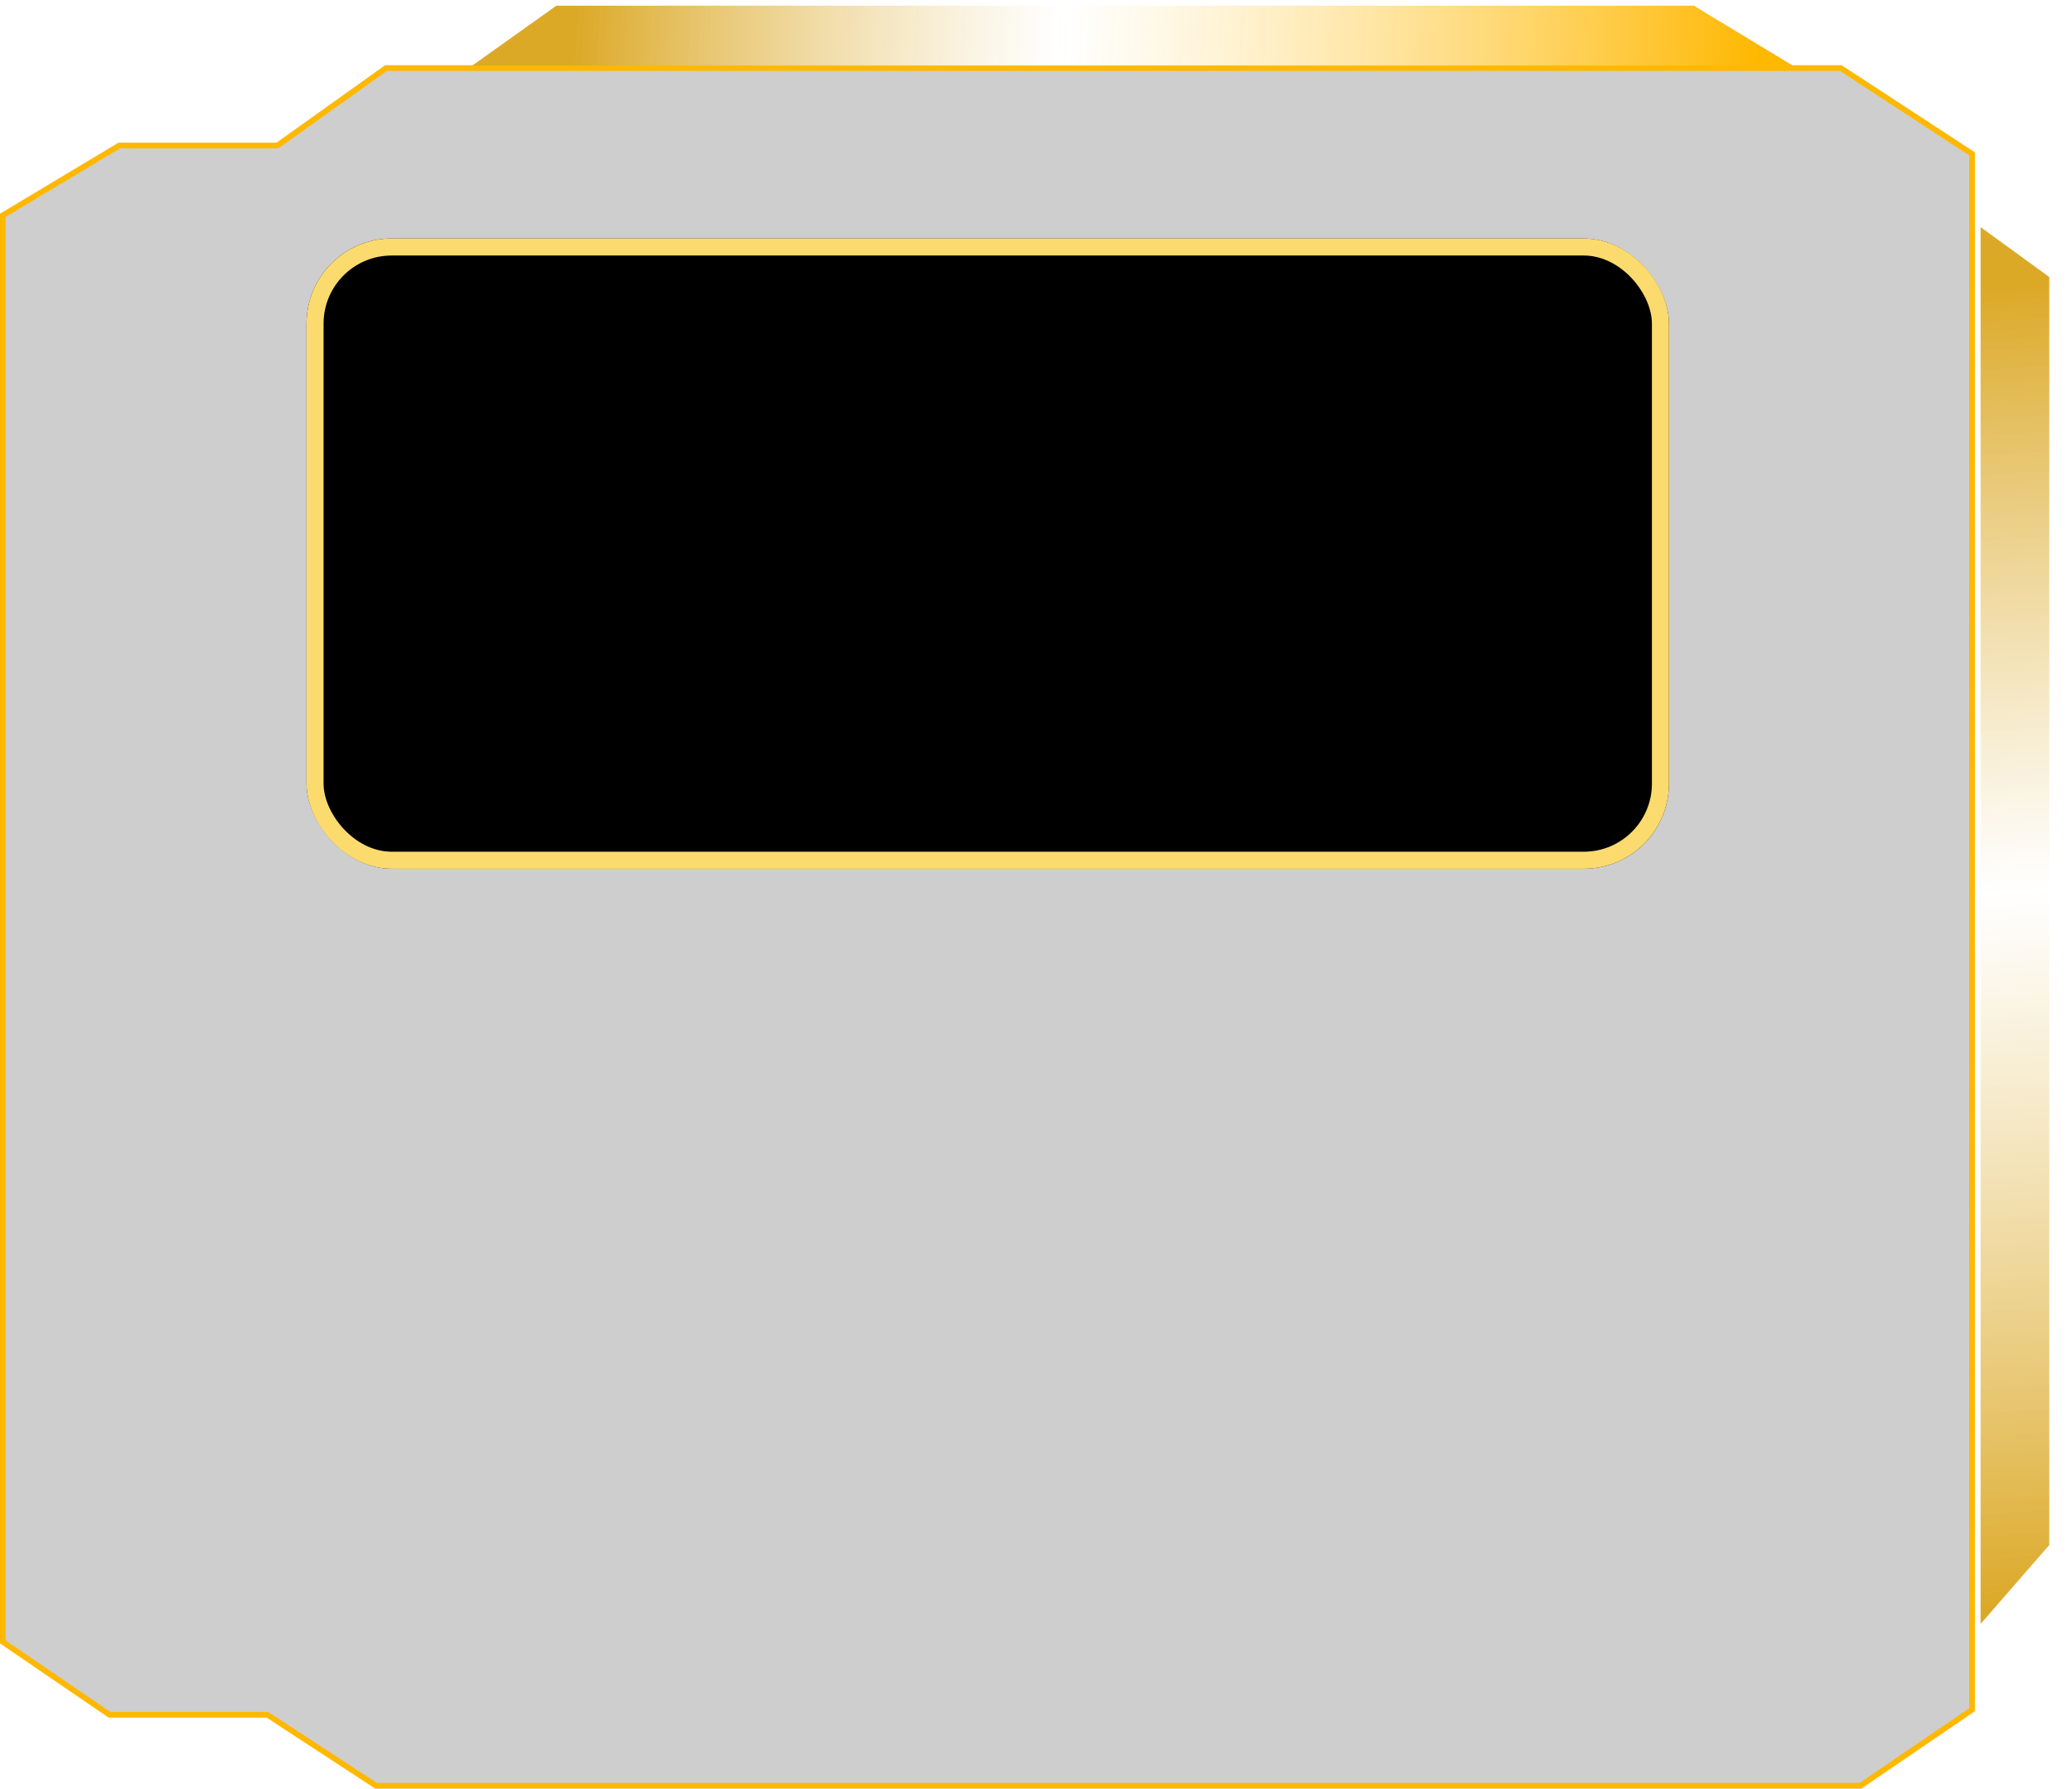
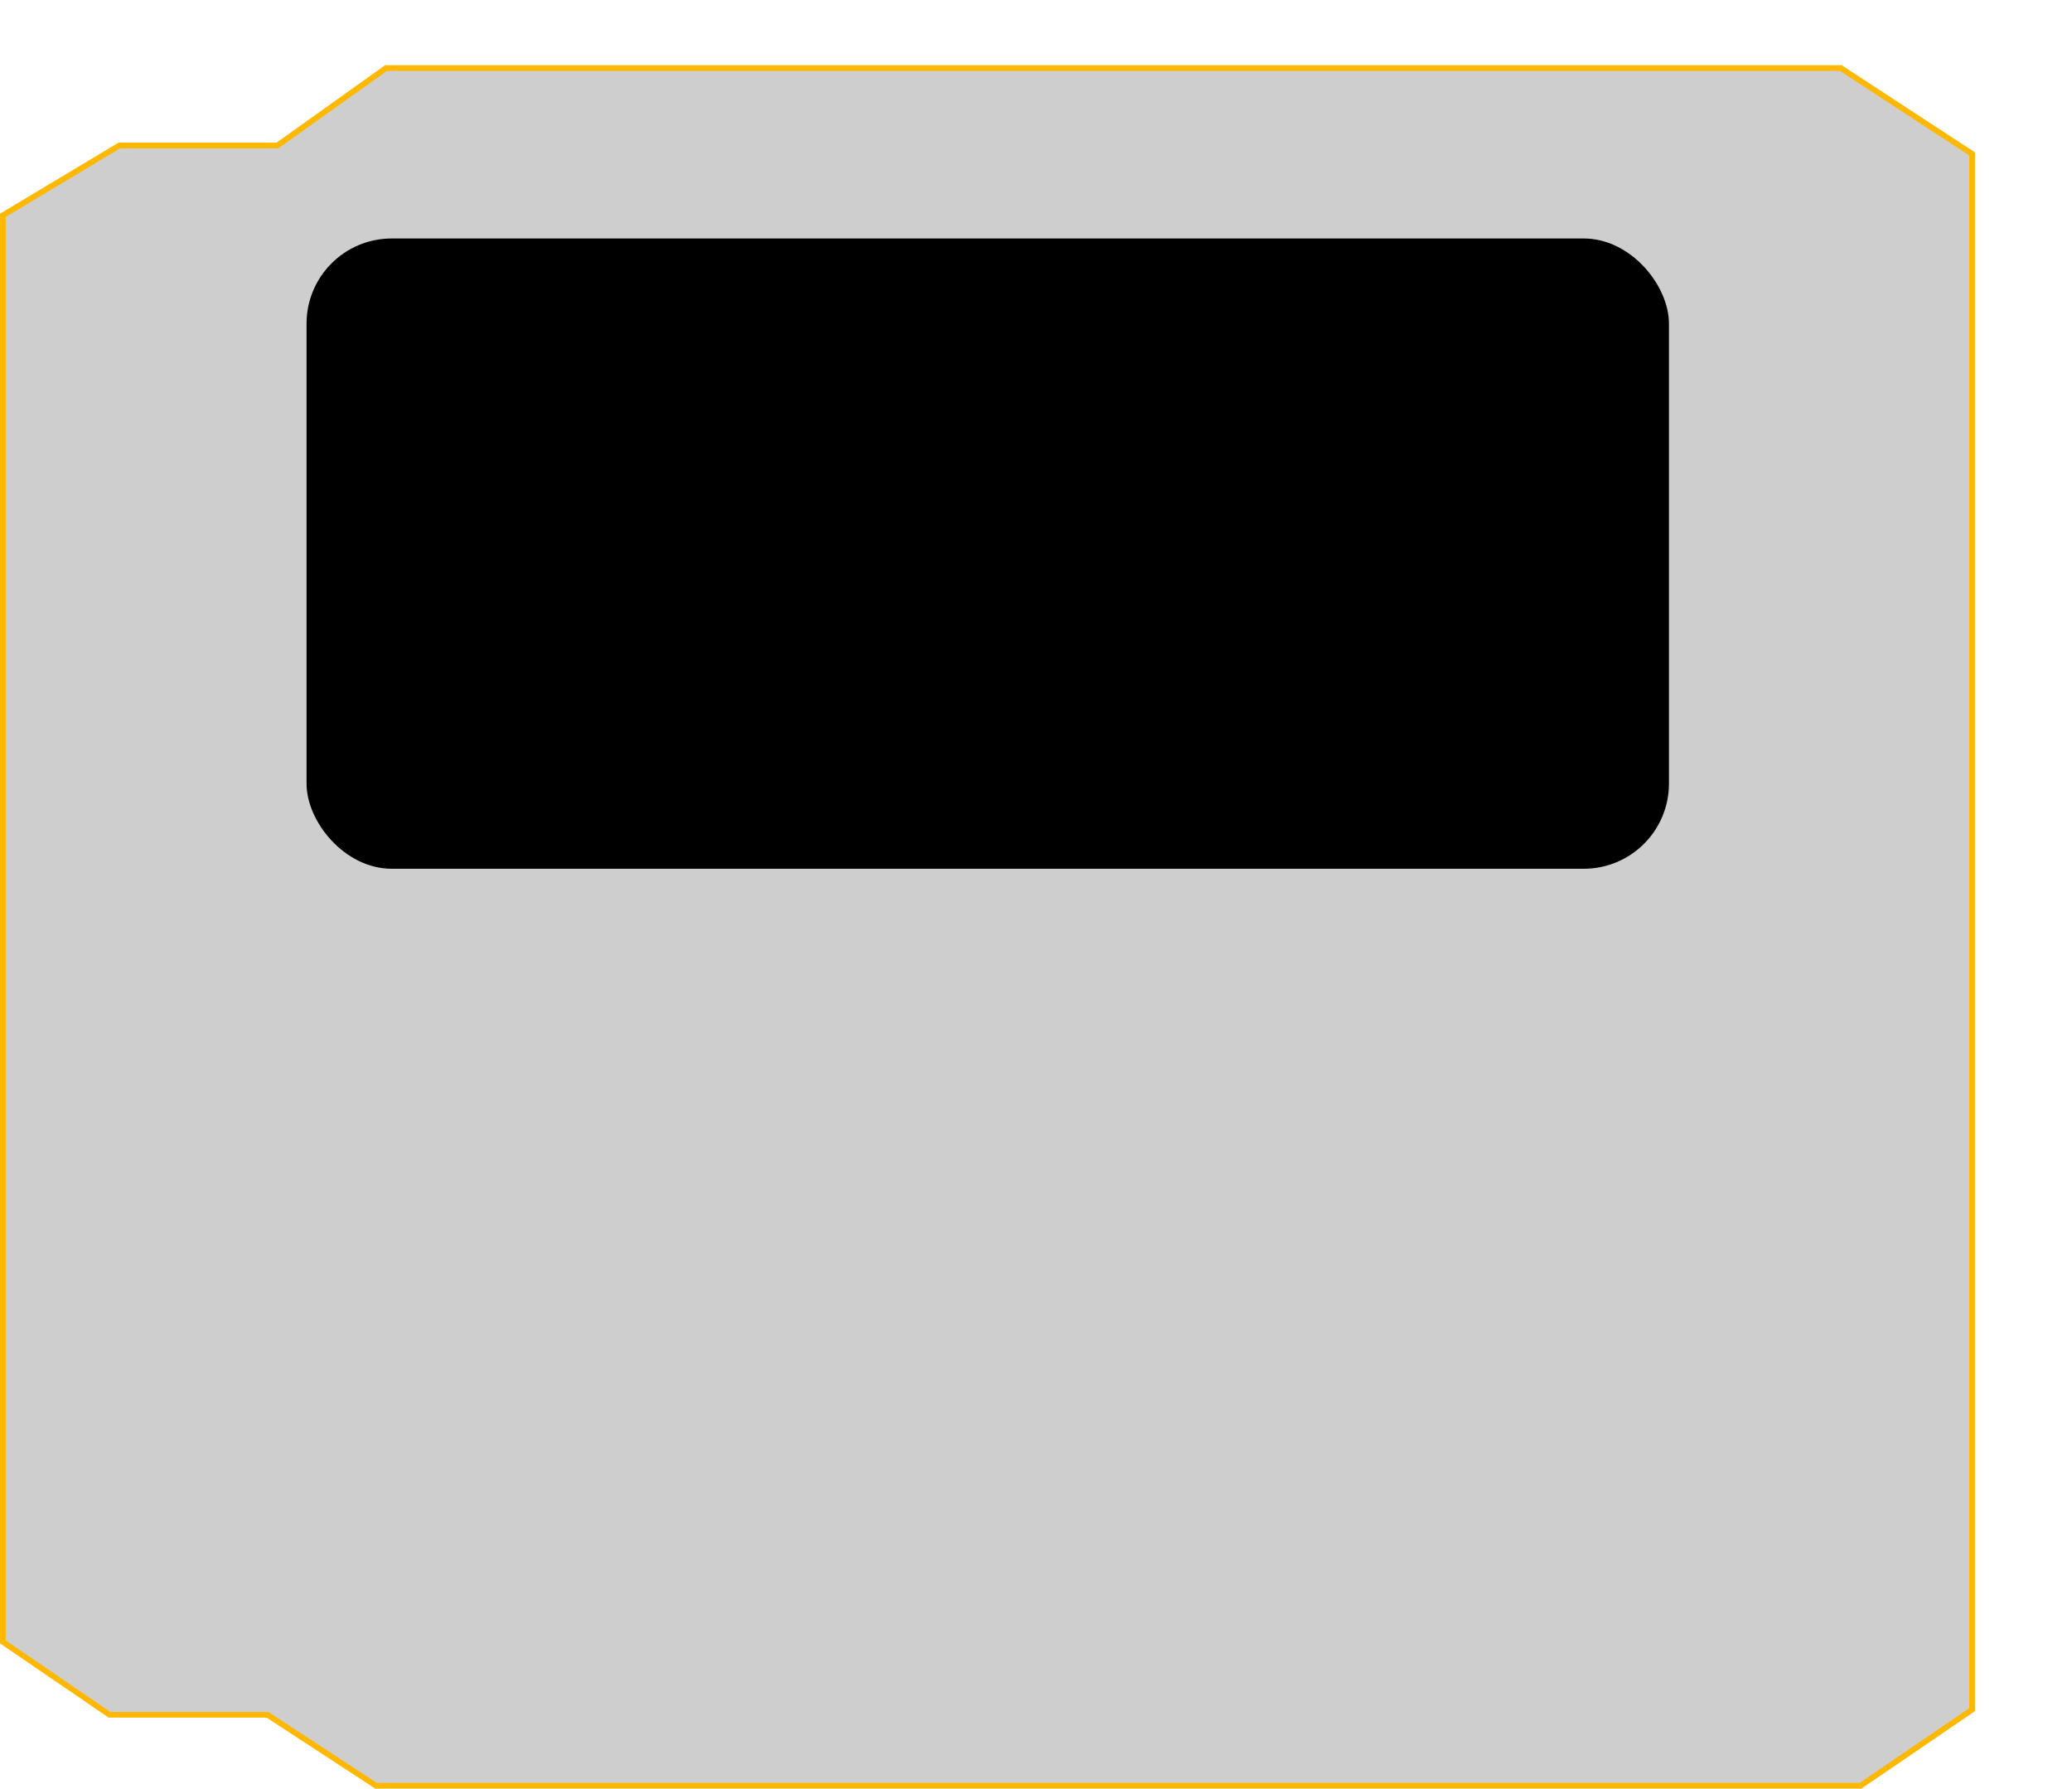
<svg xmlns="http://www.w3.org/2000/svg" width="365" height="315" viewBox="0 0 365 315" fill="none">
-   <path d="M48.706 25.626H48.866L48.996 25.533L68 11.985H324.267L347.399 27.102V301.095L327.741 314.5H66.25L47.24 302.077L47.115 301.996H46.966H19.289L0.5 289.159V37.914L21.012 25.626H48.706Z" fill="#3E3E3E" fill-opacity="0.25" stroke="#FFB800" />
+   <path d="M48.706 25.626H48.866L48.996 25.533L68 11.985H324.267L347.399 27.102V301.095L327.741 314.5H66.25L47.115 301.996H46.966H19.289L0.5 289.159V37.914L21.012 25.626H48.706Z" fill="#3E3E3E" fill-opacity="0.25" stroke="#FFB800" />
  <g filter="url(#filter0_d)">
-     <path d="M98.004 2H298.387L315.812 12.55H83.193L98.004 2Z" fill="url(#paint0_linear)" />
-   </g>
+     </g>
  <g filter="url(#filter1_d)">
-     <path d="M360 48.786L360 272.094L347.899 286L347.899 40L360 48.786Z" fill="url(#paint1_linear)" />
-   </g>
+     </g>
  <g filter="url(#filter2_d)">
    <rect x="54" y="42" width="240" height="111" rx="15" fill="black" />
-     <rect x="55.5" y="43.5" width="237" height="108" rx="13.5" stroke="#FCDB6E" stroke-width="3" />
  </g>
  <defs>
    <filter id="filter0_d" x="82.193" y="0" width="234.619" height="12.55" filterUnits="userSpaceOnUse" color-interpolation-filters="sRGB">
      <feFlood flood-opacity="0" result="BackgroundImageFix" />
      <feColorMatrix in="SourceAlpha" type="matrix" values="0 0 0 0 0 0 0 0 0 0 0 0 0 0 0 0 0 0 127 0" />
      <feOffset dy="-1" />
      <feGaussianBlur stdDeviation="0.5" />
      <feColorMatrix type="matrix" values="0 0 0 0 0.863 0 0 0 0 0.664 0 0 0 0 0.155 0 0 0 0.25 0" />
      <feBlend mode="normal" in2="BackgroundImageFix" result="effect1_dropShadow" />
      <feBlend mode="normal" in="SourceGraphic" in2="effect1_dropShadow" result="shape" />
    </filter>
    <filter id="filter1_d" x="344.899" y="36" width="20.101" height="254" filterUnits="userSpaceOnUse" color-interpolation-filters="sRGB">
      <feFlood flood-opacity="0" result="BackgroundImageFix" />
      <feColorMatrix in="SourceAlpha" type="matrix" values="0 0 0 0 0 0 0 0 0 0 0 0 0 0 0 0 0 0 127 0" />
      <feOffset dx="1" />
      <feGaussianBlur stdDeviation="2" />
      <feColorMatrix type="matrix" values="0 0 0 0 1 0 0 0 0 0.722 0 0 0 0 0 0 0 0 1 0" />
      <feBlend mode="normal" in2="BackgroundImageFix" result="effect1_dropShadow" />
      <feBlend mode="normal" in="SourceGraphic" in2="effect1_dropShadow" result="shape" />
    </filter>
    <filter id="filter2_d" x="50" y="38" width="248" height="119" filterUnits="userSpaceOnUse" color-interpolation-filters="sRGB">
      <feFlood flood-opacity="0" result="BackgroundImageFix" />
      <feColorMatrix in="SourceAlpha" type="matrix" values="0 0 0 0 0 0 0 0 0 0 0 0 0 0 0 0 0 0 127 0" />
      <feOffset />
      <feGaussianBlur stdDeviation="2" />
      <feColorMatrix type="matrix" values="0 0 0 0 0.988 0 0 0 0 0.859 0 0 0 0 0.431 0 0 0 1 0" />
      <feBlend mode="normal" in2="BackgroundImageFix" result="effect1_dropShadow" />
      <feBlend mode="normal" in="SourceGraphic" in2="effect1_dropShadow" result="shape" />
    </filter>
    <linearGradient id="paint0_linear" x1="101.5" y1="2" x2="310" y2="13" gradientUnits="userSpaceOnUse">
      <stop stop-color="#DCA927" />
      <stop offset="0.411" stop-color="white" stop-opacity="0.64" />
      <stop offset="1" stop-color="#FFB800" />
    </linearGradient>
    <linearGradient id="paint1_linear" x1="348" y1="51" x2="363" y2="282.5" gradientUnits="userSpaceOnUse">
      <stop stop-color="#DCA927" />
      <stop offset="0.458" stop-color="white" stop-opacity="0.75" />
      <stop offset="1" stop-color="#DCA927" />
    </linearGradient>
  </defs>
</svg>